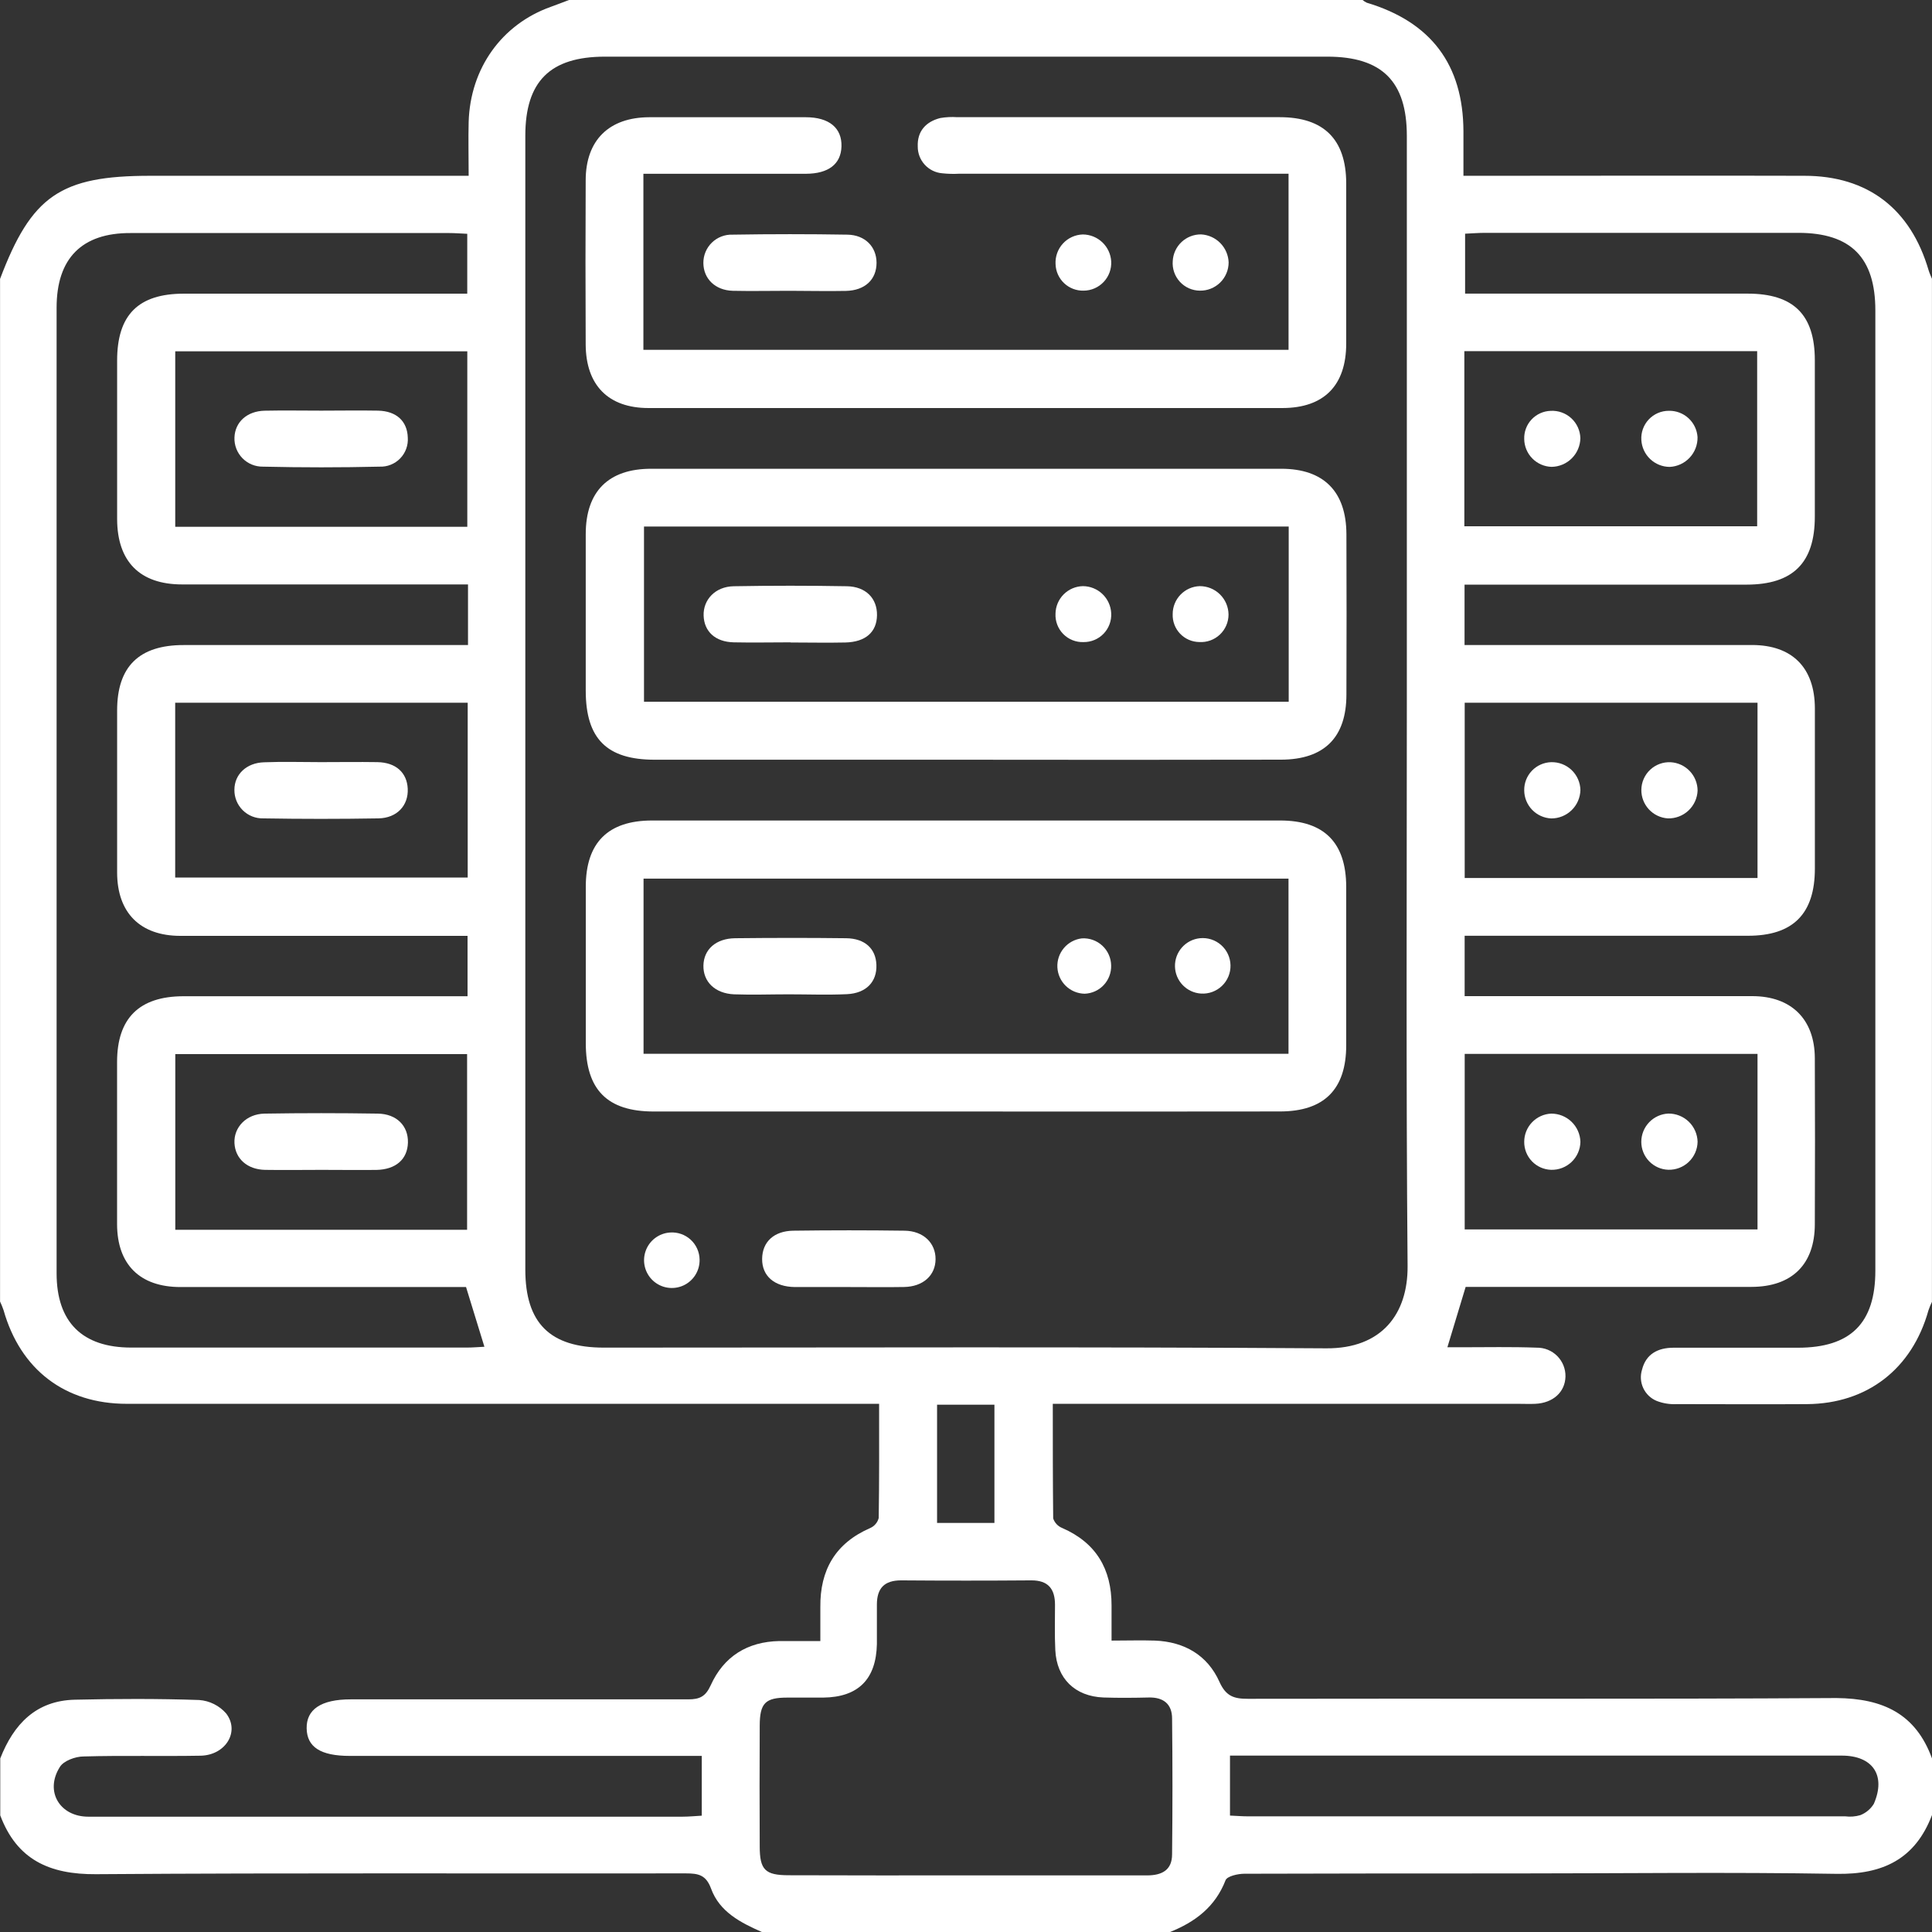
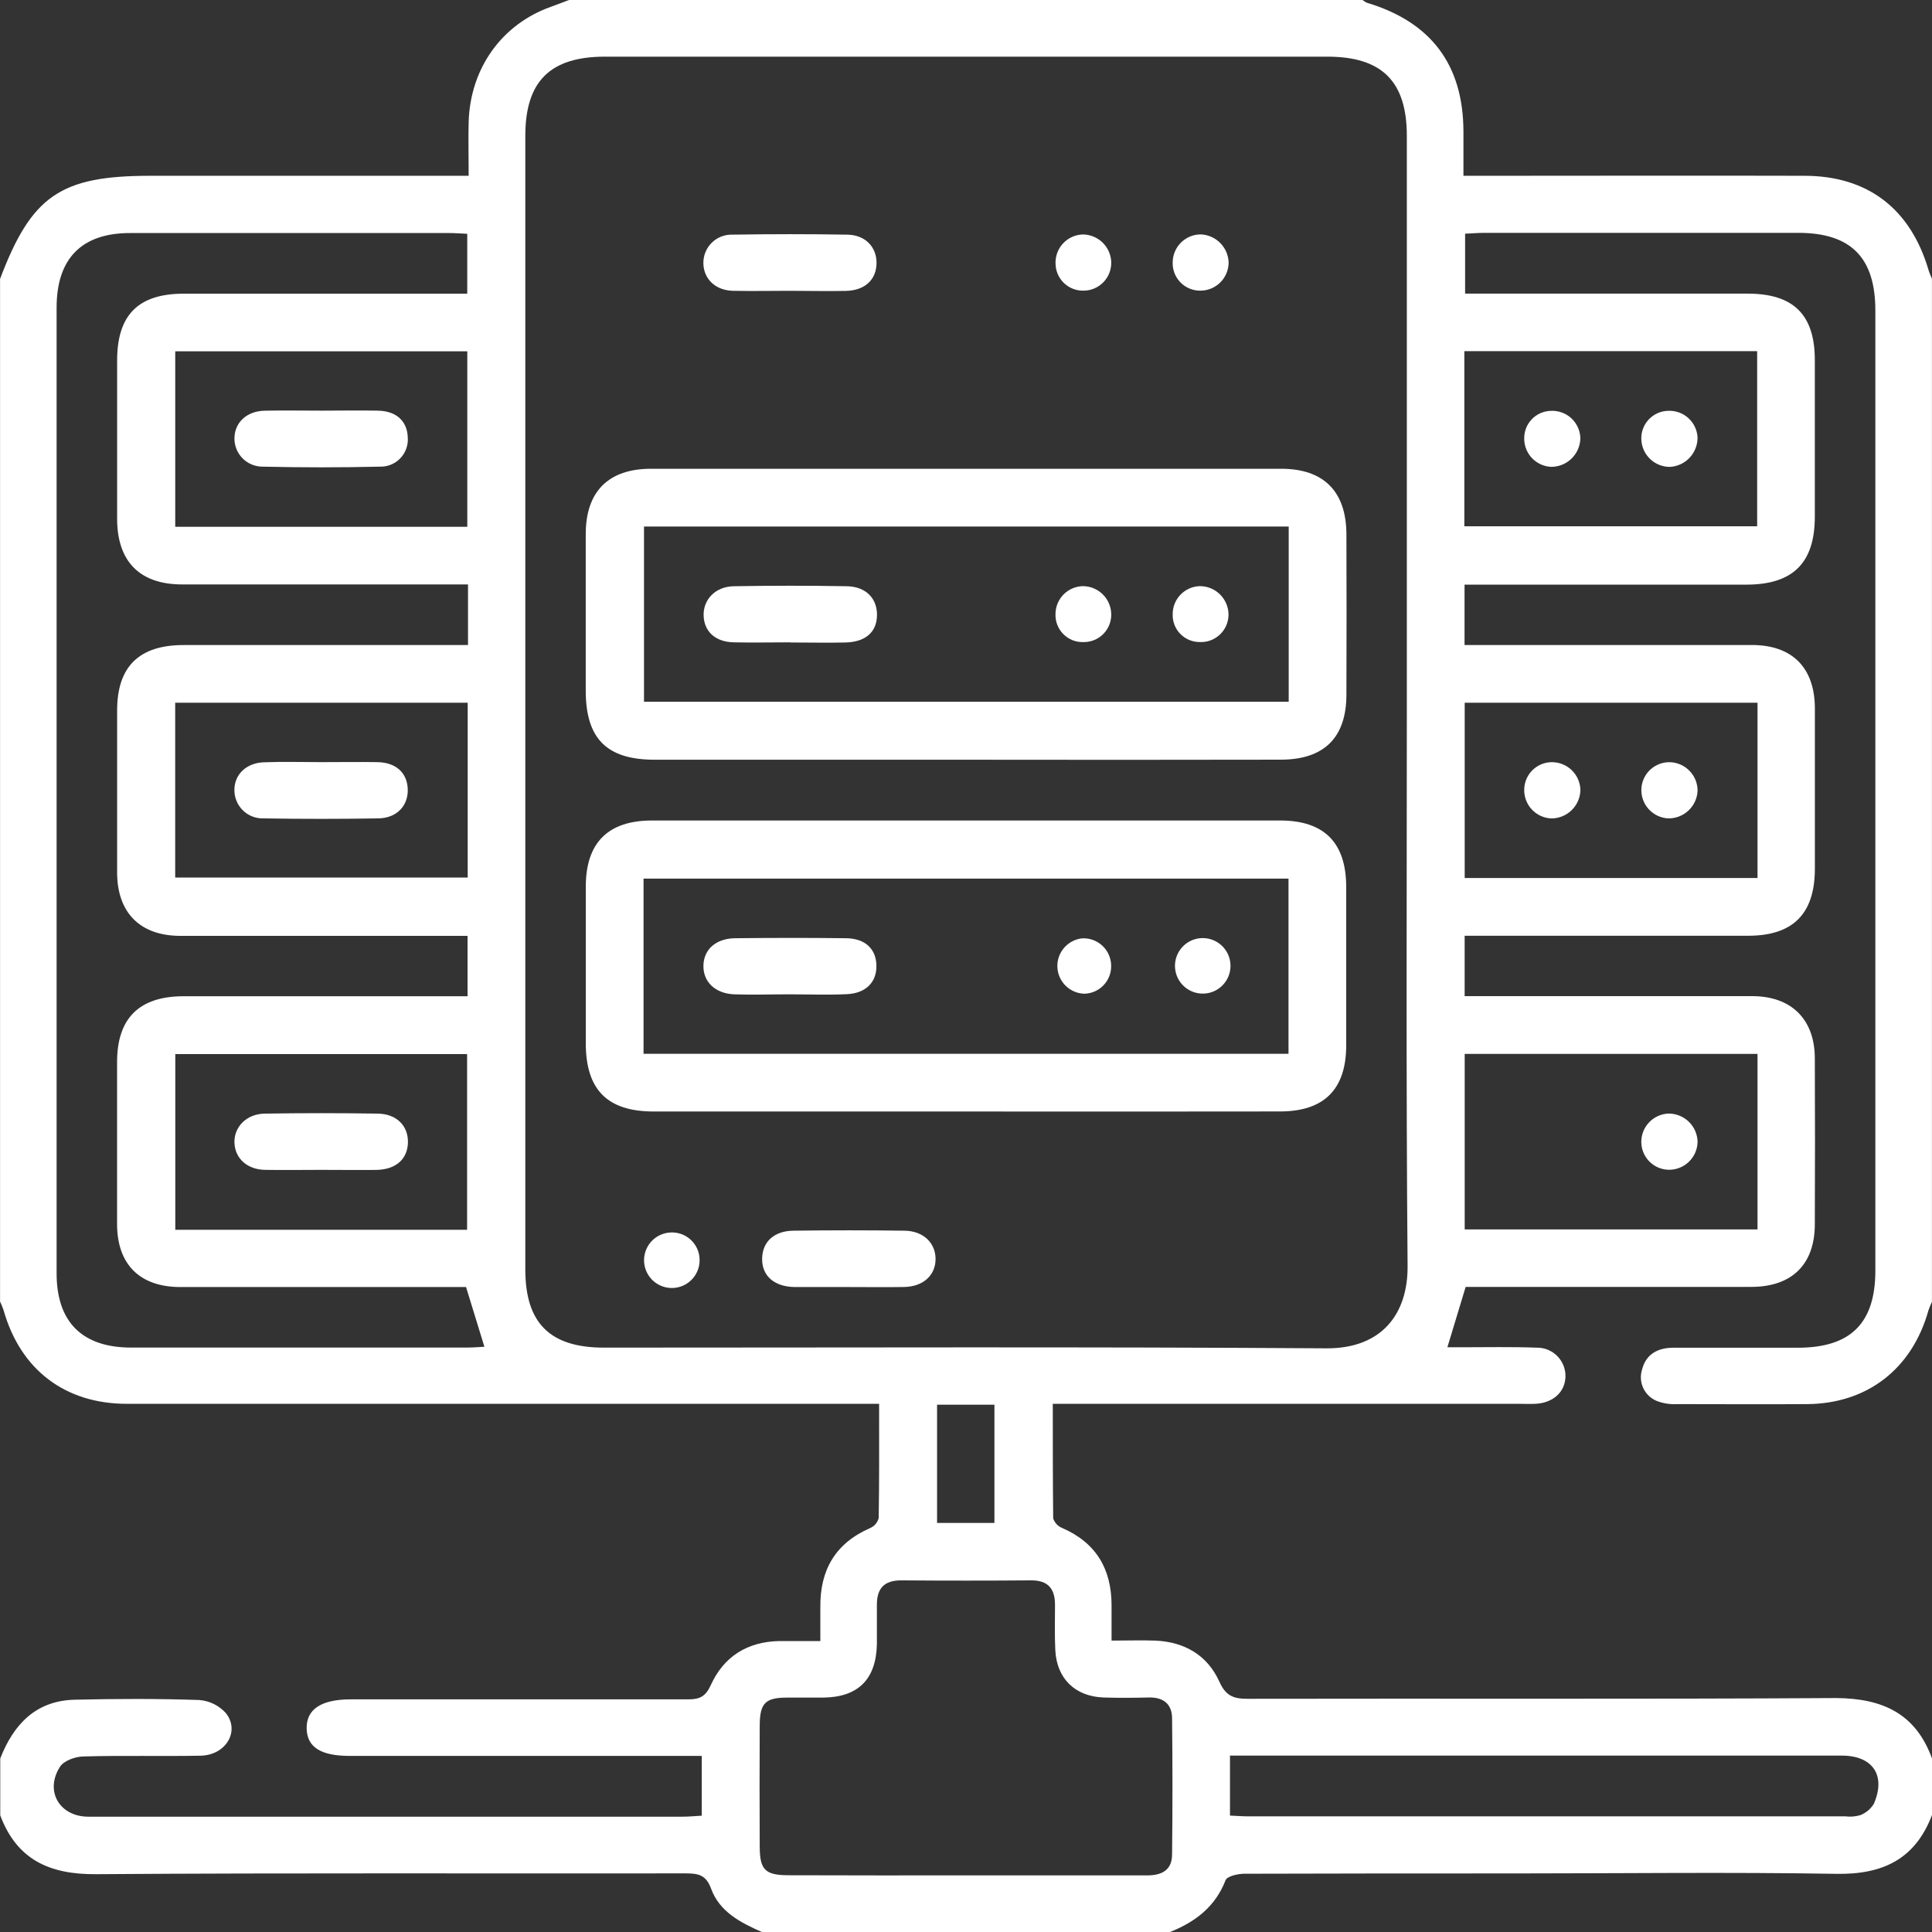
<svg xmlns="http://www.w3.org/2000/svg" width="384" height="384" viewBox="0 0 384 384" fill="none">
  <rect x="0" y="0" width="384" height="384" fill="#333333" stroke="none" />
  <g clip-path="url(#clip0_2_79)">
    <path d="M384 349.5V360.75C380.66 369.54 374.19 372.6 365 372.44C343.63 372.08 322.25 372.36 300.91 372.36C283.05 372.36 265.19 372.36 247.33 372.42C246.04 372.42 243.91 372.9 243.59 373.71C241.53 379.03 237.52 382.02 232.49 384.03H151.49C147.23 382.15 143.02 380.03 141.32 375.35C140.32 372.62 138.74 372.35 136.32 372.35C97.23 372.41 58.14 372.23 19.05 372.51C9.84 372.57 3.35 369.63 0.05 360.82V349.5C2.71 342.71 7.14 338.01 14.87 337.83C23.11 337.64 31.37 337.61 39.6 337.89C41.66 338.044 43.577 338.999 44.94 340.55C47.73 344.16 44.84 348.87 39.86 348.96C32.12 349.1 24.36 348.89 16.62 349.11C14.98 349.11 12.62 349.98 11.89 351.21C8.84 356.05 11.89 361.08 17.55 361.08C56.883 361.08 96.24 361.08 135.62 361.08C136.93 361.08 138.24 360.95 139.48 360.88V349H69.52C63.73 349 61.01 347.25 60.95 343.52C60.89 339.79 63.76 337.76 69.71 337.76C92.07 337.76 114.44 337.76 136.8 337.76C139.08 337.76 140.24 337.2 141.26 334.96C143.85 329.23 148.56 326.29 154.91 326.17C157.5 326.17 160.09 326.17 163.05 326.17C163.05 323.62 163.05 321.52 163.05 319.42C162.97 312.05 166.05 306.72 172.94 303.72C173.358 303.538 173.73 303.264 174.026 302.917C174.322 302.571 174.536 302.161 174.65 301.72C174.77 294.27 174.73 286.81 174.73 279.02H169.88C121.653 279.02 73.427 279.02 25.2 279.02C12.9 279.02 4.05 272.21 0.71 260.41C0.51 259.824 0.276 259.249 0.01 258.69C0.01 190.943 0.01 123.193 0.01 55.44C6.26 38.92 12.01 34.94 29.85 34.94H93.15C93.15 30.94 93.06 27.59 93.15 24.23C93.47 13.56 99.74 4.83 109.47 1.36C110.74 0.91 111.99 0.41 113.25 -0.06H270.75C271.023 0.183 271.329 0.385 271.66 0.54C284.43 4.37 290.82 12.85 290.87 26.1C290.87 28.92 290.87 31.75 290.87 34.94H295.77C316.77 34.94 337.68 34.88 358.63 34.94C371.27 34.94 379.76 41.55 383.32 53.7C383.49 54.29 383.77 54.84 383.99 55.41V258.75C383.723 259.305 383.489 259.877 383.29 260.46C380.04 272.08 371.14 278.99 359.16 279.08C350.54 279.14 341.91 279.08 333.29 279.08C331.927 279.153 330.564 278.938 329.29 278.45C328.111 277.967 327.156 277.059 326.615 275.905C326.074 274.751 325.986 273.435 326.37 272.22C327.15 269.12 329.52 267.88 332.59 267.87C340.84 267.87 349.09 267.87 357.34 267.87C367.83 267.87 372.74 262.99 372.74 252.56C372.74 188.94 372.74 125.32 372.74 61.7C372.74 51.2 367.88 46.29 357.44 46.28C336.693 46.28 315.947 46.28 295.2 46.28C293.87 46.28 292.54 46.39 291.2 46.45V58.36H295.6C312.847 58.36 330.093 58.36 347.34 58.36C356.48 58.36 360.7 62.54 360.71 71.57C360.71 81.943 360.71 92.317 360.71 102.69C360.71 111.87 356.37 116.19 347.14 116.2C329.767 116.2 312.393 116.2 295.02 116.2H291.09V128.2H295.34C312.96 128.2 330.583 128.2 348.21 128.2C356.21 128.2 360.69 132.7 360.72 140.76C360.72 151.387 360.72 162.01 360.72 172.63C360.72 181.63 356.39 185.99 347.43 185.99C330.057 185.99 312.683 185.99 295.31 185.99H291.11V197.99H295.4C313.02 197.99 330.65 197.99 348.27 197.99C356.05 197.99 360.68 202.6 360.71 210.3C360.757 221.3 360.757 232.3 360.71 243.3C360.71 251.3 356.16 255.77 348.11 255.78C330.49 255.78 312.867 255.78 295.24 255.78H291.31L287.68 267.78H290.44C295.44 267.78 300.44 267.67 305.44 267.86C306.196 267.849 306.947 267.991 307.647 268.276C308.348 268.562 308.983 268.986 309.516 269.522C310.049 270.059 310.468 270.698 310.749 271.4C311.03 272.102 311.166 272.854 311.15 273.61C311.07 276.69 308.68 278.86 305.15 279.02C304.03 279.07 302.9 279.02 301.78 279.02H209.25C209.25 286.88 209.25 294.34 209.33 301.8C209.472 302.228 209.705 302.62 210.015 302.948C210.324 303.277 210.701 303.533 211.12 303.7C217.87 306.64 220.93 311.87 220.93 319.08C220.93 321.29 220.93 323.5 220.93 326.08C224.1 326.08 226.83 325.99 229.54 326.08C235.4 326.31 240 328.97 242.38 334.29C243.66 337.14 245.26 337.66 248.03 337.65C287.03 337.57 326.03 337.74 365.03 337.5C374.25 337.59 380.76 340.62 384 349.5ZM279.62 139.5C279.62 102.007 279.62 64.513 279.62 27.02C279.62 16.18 274.68 11.26 263.81 11.26H120.25C109.35 11.26 104.41 16.16 104.41 26.99C104.41 102.103 104.41 177.217 104.41 252.33C104.41 262.98 109.32 267.85 120.02 267.85C167.89 267.85 215.76 267.67 263.62 267.99C274.62 268.06 279.85 261.17 279.77 251.61C279.45 214.23 279.62 176.86 279.62 139.49V139.5ZM93.02 116.16H88.67C71.177 116.16 53.683 116.16 36.19 116.16C27.77 116.16 23.3 111.59 23.28 103.16C23.28 92.667 23.28 82.17 23.28 71.67C23.28 62.59 27.48 58.37 36.54 58.37C53.907 58.37 71.277 58.37 88.65 58.37H92.87V46.47C91.51 46.41 90.41 46.32 89.3 46.32C68.18 46.32 47.063 46.32 25.95 46.32C16.25 46.28 11.25 51.36 11.25 61.15C11.25 125.15 11.25 189.13 11.25 253.09C11.25 262.77 16.35 267.84 26.07 267.84C48.31 267.84 70.553 267.84 92.8 267.84C93.99 267.84 95.18 267.73 96.28 267.68L92.63 255.81H88.72C71.1 255.81 53.48 255.81 35.86 255.81C27.81 255.81 23.29 251.33 23.27 243.33C23.27 232.583 23.27 221.837 23.27 211.09C23.27 202.39 27.663 198.03 36.45 198.01C53.943 198.01 71.437 198.01 88.93 198.01H92.93V186.01H88.72C71.1 186.01 53.48 186.01 35.86 186.01C27.86 186.01 23.3 181.42 23.28 173.45C23.28 162.703 23.28 151.957 23.28 141.21C23.28 132.49 27.64 128.21 36.48 128.21H93.02V116.21V116.16ZM191.96 372.75C203.96 372.75 215.96 372.75 227.96 372.75C230.96 372.75 232.96 371.69 232.96 368.56C233.06 359.567 233.06 350.567 232.96 341.56C232.96 338.7 231.24 337.32 228.33 337.39C225.42 337.46 222.33 337.49 219.33 337.39C213.65 337.17 210.03 333.62 209.75 327.97C209.6 324.97 209.69 321.97 209.69 318.97C209.69 315.82 208.35 314.09 204.96 314.11C196.34 314.177 187.72 314.177 179.1 314.11C175.75 314.11 174.3 315.7 174.29 318.89C174.29 321.51 174.29 324.14 174.29 326.76C174.14 333.76 170.6 337.33 163.62 337.41C161.25 337.41 158.87 337.41 156.5 337.41C152.1 337.41 151.02 338.5 151 342.98C150.96 350.98 150.96 358.98 151 366.98C151 371.66 152.08 372.71 156.74 372.72C168.473 372.753 180.213 372.763 191.96 372.75ZM291.05 104.6H349.25V69.8H291.05V104.6ZM349.32 209.47H291.12V244.36H349.32V209.48V209.47ZM349.32 139.67H291.12V174.51H349.32V139.68V139.67ZM92.88 104.67V69.83H34.83V104.7H92.89L92.88 104.67ZM92.95 139.67H34.82V174.42H92.96V139.73L92.95 139.67ZM92.84 244.36V209.51H34.84V244.43H92.84V244.36ZM244.47 360.86C245.9 360.92 246.9 361.01 247.89 361.01H366.74C367.745 361.14 368.766 361.061 369.74 360.78C370.864 360.345 371.814 359.55 372.44 358.52C374.9 352.87 372.22 348.94 366.07 348.94H244.47V360.86ZM186.25 279.19V302.69H197.65V279.19H186.25Z" fill="white" />
    <path d="M191.81 220.92C171.19 220.92 150.567 220.92 129.94 220.92C120.72 220.92 116.44 216.61 116.43 207.36C116.43 196.987 116.43 186.613 116.43 176.24C116.43 167.5 120.84 163.09 129.58 163.08C171.2 163.08 212.82 163.08 254.44 163.08C263.19 163.08 267.55 167.48 267.57 176.25C267.57 186.75 267.57 197.25 267.57 207.75C267.57 216.52 263.18 220.9 254.42 220.91C233.547 220.937 212.677 220.94 191.81 220.92ZM256.1 209.45V174.63H127.91V209.45H256.09H256.1Z" fill="white" />
    <path d="M191.62 151C171.12 151 150.62 151 130.12 151C120.59 151 116.43 146.81 116.42 137.29C116.42 126.92 116.42 116.54 116.42 106.17C116.42 97.68 120.93 93.17 129.42 93.17C171.167 93.17 212.913 93.17 254.66 93.17C263.09 93.17 267.58 97.69 267.61 106.17C267.65 116.797 267.65 127.42 267.61 138.04C267.61 146.57 263.21 150.97 254.61 150.99C233.617 151.03 212.62 151.033 191.62 151ZM256.13 104.65H128V139.48H256.14V104.65H256.13Z" fill="white" />
-     <path d="M127.88 34.53V69.53H256.11V34.53H190.63C189.506 34.592 188.379 34.561 187.26 34.44C185.929 34.327 184.689 33.715 183.79 32.726C182.891 31.738 182.398 30.446 182.41 29.11C182.29 26.11 184.01 24.18 186.89 23.46C187.999 23.269 189.127 23.212 190.25 23.29C211.617 23.29 232.987 23.29 254.36 23.29C263.1 23.29 267.54 27.68 267.57 36.4C267.57 47.02 267.57 57.643 267.57 68.27C267.57 76.62 263.14 81.09 254.9 81.1C212.9 81.1 170.9 81.1 128.9 81.1C120.9 81.1 116.45 76.56 116.41 68.47C116.357 57.597 116.357 46.723 116.41 35.85C116.41 27.85 121.06 23.33 129.03 23.3C139.403 23.3 149.777 23.3 160.15 23.3C164.8 23.3 167.36 25.44 167.25 29.11C167.15 32.6 164.68 34.53 160.17 34.54C150.8 34.54 141.42 34.54 132.05 34.54H127.84L127.88 34.53Z" fill="white" />
    <path d="M168.85 255.81C165.23 255.81 161.61 255.81 157.98 255.81C153.9 255.76 151.45 253.61 151.48 250.21C151.51 246.81 153.86 244.66 157.68 244.61C165.047 244.51 172.417 244.51 179.79 244.61C183.54 244.66 185.97 247.06 185.95 250.28C185.93 253.5 183.47 255.73 179.71 255.8C175.95 255.87 172.47 255.8 168.85 255.81Z" fill="white" />
    <path d="M156.88 57.8C153.14 57.8 149.39 57.88 145.65 57.8C142.15 57.7 139.82 55.4 139.8 52.27C139.794 51.515 139.941 50.767 140.232 50.071C140.523 49.375 140.952 48.745 141.493 48.219C142.034 47.693 142.676 47.282 143.38 47.01C144.084 46.739 144.836 46.613 145.59 46.64C153.203 46.513 160.817 46.513 168.43 46.64C171.96 46.7 174.21 49.06 174.22 52.22C174.22 55.56 171.93 57.74 168.12 57.82C164.31 57.9 160.63 57.8 156.88 57.8Z" fill="white" />
    <path d="M238.47 57.77C237.723 57.763 236.986 57.602 236.304 57.298C235.623 56.994 235.01 56.553 234.506 56.003C234.002 55.452 233.616 54.804 233.372 54.098C233.128 53.393 233.032 52.644 233.09 51.9C233.16 50.459 233.785 49.1 234.835 48.11C235.885 47.12 237.277 46.575 238.72 46.59C240.163 46.664 241.526 47.276 242.54 48.305C243.555 49.334 244.147 50.706 244.2 52.15C244.2 52.897 244.051 53.637 243.762 54.326C243.473 55.016 243.049 55.64 242.515 56.163C241.982 56.687 241.349 57.098 240.654 57.374C239.96 57.65 239.217 57.785 238.47 57.77Z" fill="white" />
    <path d="M215.39 57.77C213.949 57.81 212.55 57.277 211.502 56.287C210.454 55.297 209.842 53.931 209.8 52.49C209.76 51.745 209.869 51 210.121 50.298C210.373 49.596 210.763 48.951 211.268 48.403C211.773 47.854 212.383 47.411 213.062 47.102C213.741 46.792 214.474 46.622 215.22 46.6C216.662 46.61 218.046 47.167 219.093 48.158C220.14 49.149 220.771 50.501 220.86 51.94C220.902 52.686 220.792 53.434 220.537 54.136C220.281 54.839 219.886 55.482 219.374 56.027C218.863 56.572 218.246 57.008 217.561 57.307C216.876 57.607 216.137 57.764 215.39 57.77Z" fill="white" />
    <path d="M139.05 250.36C139.073 251.442 138.778 252.507 138.201 253.423C137.624 254.338 136.79 255.064 135.804 255.51C134.818 255.955 133.722 256.101 132.654 255.929C131.585 255.757 130.591 255.275 129.794 254.542C128.998 253.81 128.434 252.859 128.174 251.808C127.913 250.758 127.967 249.654 128.329 248.634C128.691 247.614 129.344 246.723 130.209 246.071C131.073 245.42 132.11 245.037 133.19 244.97C133.933 244.918 134.68 245.019 135.383 245.265C136.086 245.512 136.732 245.899 137.28 246.403C137.829 246.908 138.269 247.519 138.573 248.199C138.877 248.88 139.04 249.615 139.05 250.36Z" fill="white" />
    <path d="M331.88 92.8C330.435 92.797 329.046 92.243 327.996 91.251C326.946 90.258 326.314 88.902 326.23 87.46C326.182 86.714 326.288 85.966 326.541 85.263C326.794 84.56 327.188 83.916 327.7 83.371C328.212 82.826 328.83 82.392 329.516 82.096C330.203 81.8 330.943 81.648 331.69 81.65C333.134 81.616 334.536 82.143 335.6 83.12C336.665 84.097 337.31 85.448 337.4 86.89C337.428 88.399 336.867 89.86 335.837 90.963C334.807 92.066 333.388 92.725 331.88 92.8Z" fill="white" />
    <path d="M314.11 87.08C314.087 88.589 313.476 90.029 312.408 91.095C311.34 92.162 309.899 92.769 308.39 92.79C306.945 92.749 305.571 92.15 304.558 91.12C303.544 90.089 302.968 88.706 302.95 87.26C302.926 86.546 303.044 85.834 303.296 85.165C303.548 84.496 303.93 83.884 304.42 83.364C304.91 82.843 305.498 82.425 306.15 82.132C306.802 81.84 307.506 81.679 308.22 81.66C308.965 81.62 309.71 81.729 310.412 81.981C311.114 82.233 311.759 82.623 312.308 83.128C312.857 83.633 313.299 84.243 313.608 84.922C313.918 85.601 314.088 86.334 314.11 87.08Z" fill="white" />
-     <path d="M314.12 226.95C314.106 227.698 313.944 228.436 313.643 229.121C313.342 229.806 312.909 230.425 312.368 230.942C311.827 231.459 311.189 231.863 310.491 232.132C309.793 232.402 309.048 232.53 308.3 232.51C306.856 232.468 305.486 231.861 304.486 230.819C303.485 229.777 302.934 228.384 302.95 226.94C302.951 225.496 303.509 224.108 304.507 223.065C305.506 222.022 306.868 221.404 308.31 221.34C309.819 221.332 311.272 221.914 312.357 222.962C313.443 224.01 314.076 225.441 314.12 226.95Z" fill="white" />
    <path d="M337.41 226.94C337.396 227.688 337.234 228.426 336.933 229.111C336.632 229.796 336.199 230.415 335.658 230.932C335.117 231.449 334.479 231.853 333.781 232.122C333.082 232.392 332.338 232.52 331.59 232.5C330.146 232.453 328.777 231.845 327.774 230.805C326.772 229.765 326.214 228.375 326.22 226.93C326.226 225.484 326.788 224.097 327.79 223.054C328.792 222.011 330.156 221.394 331.6 221.33C333.111 221.314 334.568 221.893 335.656 222.943C336.743 223.993 337.373 225.429 337.41 226.94Z" fill="white" />
    <path d="M337.41 157.15C337.345 158.66 336.689 160.084 335.583 161.115C334.478 162.146 333.011 162.701 331.5 162.66C330.058 162.568 328.707 161.925 327.726 160.863C326.745 159.802 326.209 158.405 326.23 156.96C326.241 156.214 326.403 155.477 326.705 154.795C327.007 154.112 327.444 153.498 327.989 152.988C328.534 152.479 329.177 152.084 329.878 151.828C330.579 151.573 331.325 151.461 332.07 151.5C333.512 151.584 334.868 152.216 335.861 153.266C336.853 154.316 337.407 155.705 337.41 157.15Z" fill="white" />
    <path d="M314.12 157.03C314.083 158.54 313.457 159.976 312.375 161.03C311.293 162.085 309.841 162.673 308.33 162.67C306.887 162.608 305.523 161.993 304.521 160.952C303.519 159.911 302.956 158.525 302.95 157.08C302.928 155.634 303.476 154.237 304.475 153.191C305.474 152.146 306.844 151.534 308.29 151.49C309.038 151.467 309.782 151.593 310.481 151.86C311.179 152.127 311.818 152.529 312.36 153.044C312.902 153.56 313.337 154.177 313.639 154.861C313.941 155.545 314.105 156.282 314.12 157.03Z" fill="white" />
    <path d="M63.87 81.62C67.62 81.62 71.36 81.55 75.11 81.62C78.86 81.69 80.96 83.78 81.05 86.97C81.104 87.727 80.998 88.486 80.738 89.199C80.479 89.912 80.073 90.563 79.545 91.108C79.018 91.653 78.381 92.081 77.677 92.364C76.974 92.647 76.218 92.779 75.46 92.75C67.727 92.93 59.987 92.93 52.24 92.75C51.484 92.759 50.734 92.614 50.036 92.324C49.338 92.034 48.706 91.605 48.179 91.064C47.651 90.522 47.239 89.879 46.968 89.174C46.697 88.469 46.571 87.715 46.6 86.96C46.71 83.89 49.09 81.71 52.6 81.63C56.38 81.55 60.12 81.62 63.87 81.62Z" fill="white" />
    <path d="M63.75 151.48C67.5 151.48 71.25 151.42 74.99 151.48C78.73 151.54 80.89 153.6 81.04 156.76C81.2 160.09 78.91 162.6 75.2 162.66C67.58 162.787 59.96 162.787 52.34 162.66C51.585 162.68 50.834 162.548 50.132 162.27C49.43 161.993 48.791 161.577 48.254 161.046C47.717 160.515 47.292 159.882 47.007 159.183C46.721 158.484 46.579 157.735 46.59 156.98C46.59 153.89 49.02 151.6 52.51 151.51C56.25 151.36 60 151.48 63.75 151.48Z" fill="white" />
    <path d="M63.91 232.52C60.16 232.52 56.41 232.58 52.67 232.52C49.12 232.44 46.75 230.28 46.6 227.19C46.45 224.1 48.91 221.4 52.6 221.34C60.093 221.22 67.587 221.22 75.08 221.34C78.84 221.39 81.16 223.78 81.08 227.09C81 230.4 78.68 232.46 74.8 232.53C71.15 232.57 67.53 232.52 63.91 232.52Z" fill="white" />
    <path d="M156.75 197.63C153.13 197.63 149.51 197.76 145.9 197.63C142.1 197.46 139.75 195.12 139.81 191.92C139.87 188.72 142.27 186.53 146.12 186.48C153.48 186.4 160.84 186.39 168.19 186.48C171.92 186.53 174.07 188.56 174.19 191.75C174.33 195.11 172.19 197.42 168.33 197.6C164.47 197.78 160.61 197.63 156.75 197.63Z" fill="white" />
    <path d="M220.85 191.9C220.89 193.342 220.359 194.74 219.372 195.792C218.384 196.843 217.021 197.46 215.58 197.51C214.181 197.486 212.844 196.931 211.839 195.959C210.833 194.986 210.235 193.668 210.163 192.271C210.092 190.875 210.554 189.503 211.456 188.433C212.357 187.364 213.631 186.676 215.02 186.51C215.761 186.462 216.504 186.566 217.204 186.814C217.903 187.063 218.545 187.451 219.091 187.955C219.636 188.459 220.073 189.069 220.375 189.747C220.678 190.425 220.839 191.158 220.85 191.9Z" fill="white" />
    <path d="M238.48 186.48C239.239 186.401 240.006 186.48 240.733 186.712C241.46 186.944 242.131 187.324 242.704 187.829C243.276 188.334 243.738 188.951 244.059 189.643C244.381 190.335 244.556 191.087 244.572 191.85C244.589 192.613 244.447 193.371 244.156 194.076C243.865 194.782 243.431 195.419 242.881 195.948C242.331 196.477 241.677 196.886 240.961 197.15C240.245 197.414 239.482 197.526 238.72 197.48C237.337 197.396 236.036 196.796 235.076 195.797C234.115 194.799 233.565 193.476 233.535 192.09C233.505 190.705 233.997 189.36 234.913 188.32C235.829 187.281 237.102 186.624 238.48 186.48Z" fill="white" />
    <path d="M157.08 127.67C153.34 127.67 149.59 127.75 145.85 127.67C142.11 127.59 139.95 125.47 139.85 122.35C139.75 119.23 142.13 116.58 145.85 116.52C153.337 116.387 160.823 116.387 168.31 116.52C172.11 116.58 174.36 118.95 174.31 122.29C174.26 125.63 172.04 127.6 168.04 127.7C164.42 127.78 160.8 127.7 157.19 127.7L157.08 127.67Z" fill="white" />
    <path d="M244.18 122.15C244.179 122.897 244.025 123.637 243.727 124.322C243.429 125.008 242.995 125.626 242.449 126.137C241.904 126.649 241.26 127.043 240.557 127.296C239.854 127.55 239.106 127.656 238.36 127.61C237.645 127.601 236.94 127.449 236.285 127.163C235.63 126.877 235.039 126.463 234.546 125.944C234.054 125.426 233.671 124.815 233.419 124.146C233.167 123.477 233.052 122.764 233.08 122.05C233.079 120.609 233.639 119.224 234.641 118.188C235.644 117.152 237.01 116.547 238.45 116.5C239.958 116.492 241.408 117.082 242.482 118.141C243.556 119.2 244.167 120.642 244.18 122.15Z" fill="white" />
    <path d="M215.25 116.5C216.693 116.511 218.078 117.073 219.121 118.071C220.164 119.069 220.786 120.428 220.86 121.87C220.902 122.615 220.791 123.361 220.533 124.061C220.275 124.762 219.876 125.401 219.36 125.941C218.844 126.48 218.223 126.907 217.535 127.196C216.846 127.485 216.106 127.629 215.36 127.62C214.614 127.647 213.871 127.519 213.178 127.244C212.484 126.969 211.856 126.552 211.332 126.021C210.808 125.489 210.4 124.855 210.135 124.157C209.869 123.46 209.752 122.715 209.79 121.97C209.813 120.528 210.395 119.152 211.414 118.131C212.433 117.111 213.808 116.526 215.25 116.5Z" fill="white" />
  </g>
  <defs>
    <clipPath id="clip0_2_79">
      <rect width="384" height="384" fill="white" />
    </clipPath>
  </defs>
</svg>